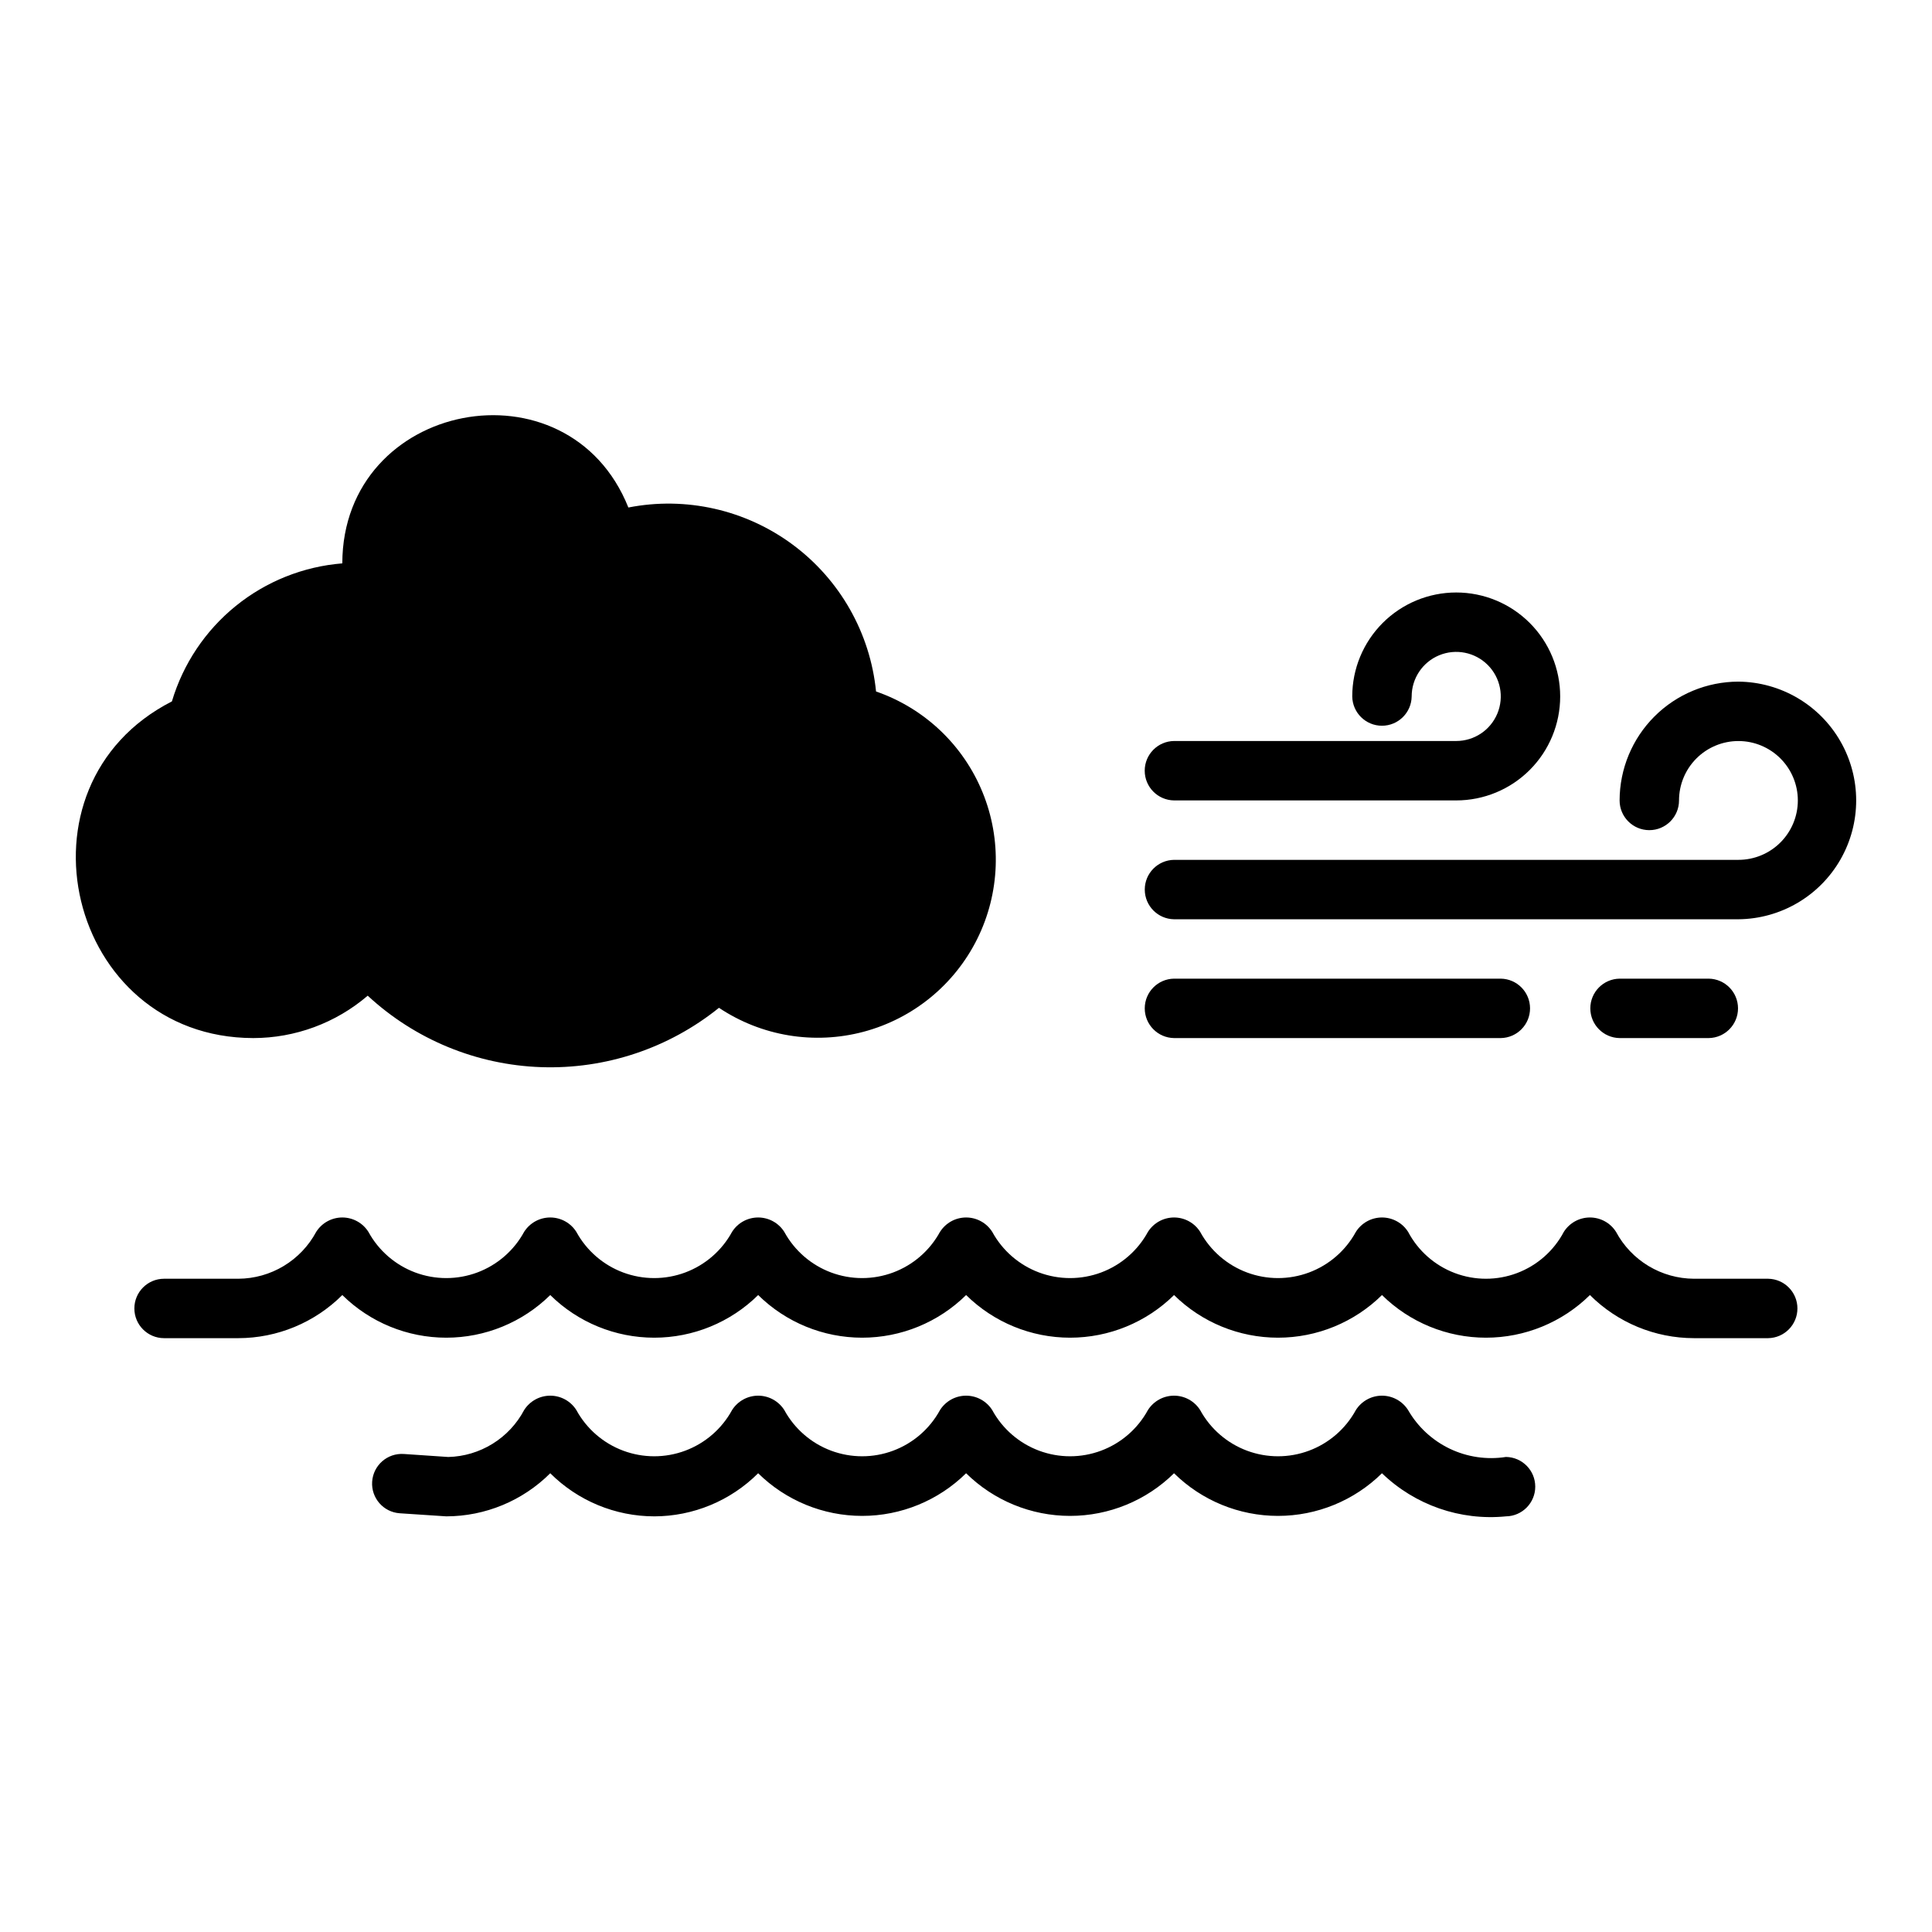
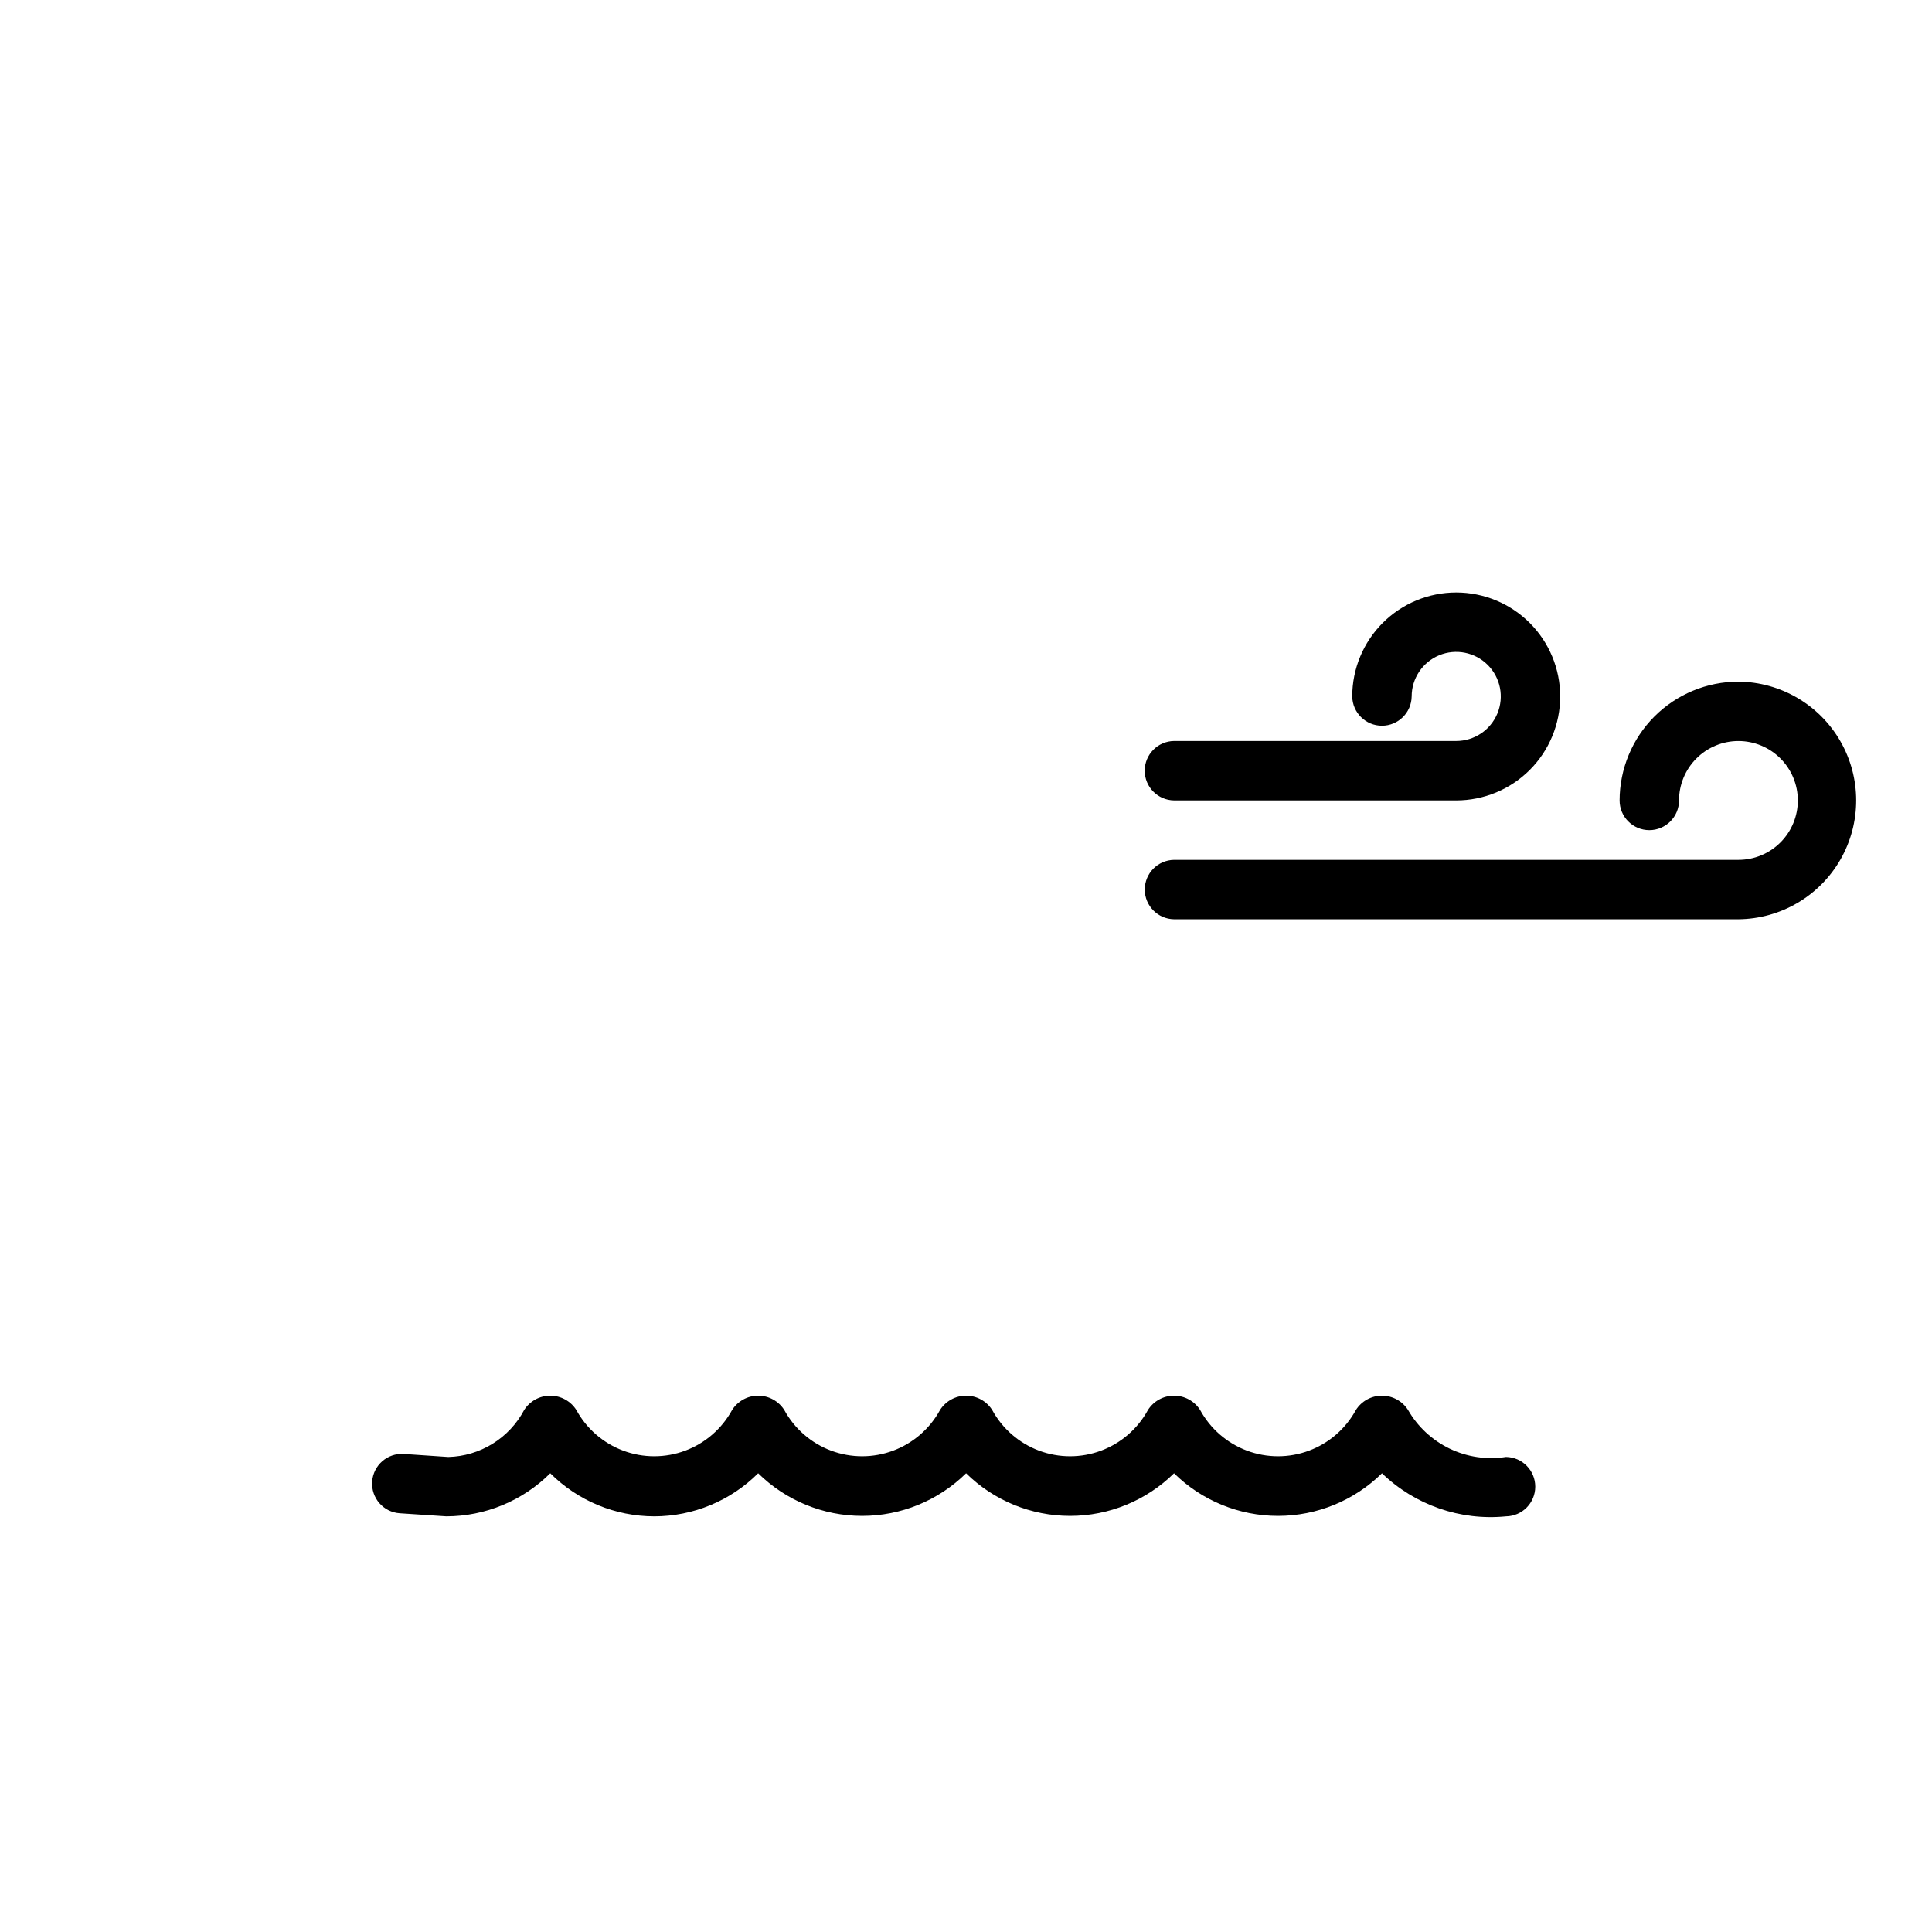
<svg xmlns="http://www.w3.org/2000/svg" fill="#000000" width="800px" height="800px" version="1.1" viewBox="144 144 512 512">
  <g>
-     <path d="m211.1 419.1c11.133-0.008 21.895-3.988 30.348-11.234 12.543 11.625 28.852 18.348 45.945 18.938 17.09 0.59 33.824-4.992 47.141-15.723 11.277 7.523 25.25 9.836 38.348 6.34 13.102-3.496 24.066-12.461 30.098-24.602 6.027-12.145 6.543-26.297 1.41-38.848-5.129-12.551-15.414-22.285-28.227-26.723-1.547-15.484-9.551-29.602-22.047-38.883-12.492-9.277-28.32-12.863-43.59-9.871-15.91-39.797-75.738-28.32-75.809 14.805-10.336 0.832-20.184 4.769-28.242 11.297s-13.953 15.34-16.914 25.281c-43.715 22.324-27.641 89.133 21.539 89.223z" />
    <path d="m455.13 356.12h74.785-0.004c7.309 0 14.316-2.902 19.484-8.07 5.168-5.168 8.07-12.176 8.07-19.484 0-7.305-2.902-14.312-8.07-19.48-5.168-5.168-12.176-8.07-19.484-8.07-7.305 0-14.312 2.902-19.48 8.07-5.168 5.168-8.07 12.176-8.07 19.48 0.062 4.305 3.566 7.762 7.871 7.762s7.812-3.457 7.875-7.762c0-4.773 2.875-9.082 7.289-10.91 4.41-1.824 9.488-0.816 12.867 2.562 3.379 3.375 4.387 8.457 2.559 12.867-1.828 4.414-6.133 7.289-10.91 7.289h-74.785 0.004c-4.309 0.055-7.769 3.566-7.769 7.871 0 4.309 3.461 7.816 7.769 7.875z" />
    <path d="m604.7 324.64c-8.348 0.008-16.352 3.328-22.254 9.23-5.902 5.902-9.223 13.906-9.234 22.258 0 4.348 3.527 7.871 7.875 7.871 4.344 0 7.871-3.523 7.871-7.871 0-4.176 1.656-8.18 4.609-11.133 2.953-2.953 6.957-4.613 11.133-4.613s8.18 1.66 11.133 4.613c2.953 2.953 4.613 6.957 4.613 11.133s-1.66 8.18-4.613 11.133c-2.953 2.953-6.957 4.609-11.133 4.609h-149.57 0.004c-4.305 0.066-7.758 3.57-7.758 7.871 0 4.305 3.453 7.809 7.758 7.875h149.57-0.004c11.184-0.102 21.473-6.125 27.035-15.828 5.562-9.699 5.562-21.625 0-31.324-5.562-9.703-15.852-15.727-27.035-15.824z" />
-     <path d="m455.13 419.1h86.594-0.004c4.305-0.066 7.758-3.57 7.758-7.875 0-4.301-3.453-7.809-7.758-7.871h-86.59c-4.305 0.062-7.758 3.57-7.758 7.871 0 4.305 3.453 7.809 7.758 7.875z" />
-     <path d="m596.83 419.1c4.305-0.062 7.762-3.57 7.762-7.875 0-4.305-3.457-7.809-7.762-7.871h-23.617c-4.305 0.062-7.762 3.566-7.762 7.871 0 4.305 3.457 7.812 7.762 7.875z" />
-     <path d="m393.11 470.45c-2.707 4.969-7.117 8.793-12.418 10.773-5.301 1.977-11.141 1.977-16.441 0-5.301-1.98-9.707-5.805-12.414-10.773-1.504-2.371-4.113-3.805-6.918-3.805s-5.414 1.434-6.914 3.805c-2.707 4.969-7.117 8.793-12.418 10.773-5.301 1.977-11.137 1.977-16.438 0-5.301-1.98-9.711-5.805-12.418-10.773-1.5-2.371-4.109-3.805-6.914-3.805-2.805 0-5.414 1.434-6.918 3.805-2.707 4.969-7.113 8.793-12.414 10.773-5.305 1.977-11.141 1.977-16.441 0-5.301-1.98-9.711-5.805-12.418-10.773-1.5-2.371-4.109-3.805-6.914-3.805-2.805 0-5.414 1.434-6.914 3.805-2.004 3.738-4.981 6.863-8.609 9.051-3.633 2.188-7.789 3.356-12.027 3.379h-19.68c-4.348 0-7.875 3.527-7.875 7.871 0 4.348 3.527 7.875 7.875 7.875h19.68c10.332-0.016 20.238-4.121 27.551-11.426 7.344 7.242 17.238 11.301 27.551 11.301s20.211-4.059 27.555-11.301c7.34 7.242 17.238 11.301 27.551 11.301s20.211-4.059 27.551-11.301c7.344 7.242 17.242 11.301 27.555 11.301s20.207-4.059 27.551-11.301c7.344 7.242 17.238 11.301 27.551 11.301s20.211-4.059 27.555-11.301c7.34 7.242 17.238 11.301 27.551 11.301s20.211-4.059 27.551-11.301c7.344 7.242 17.242 11.301 27.555 11.301s20.207-4.059 27.551-11.301c7.312 7.305 17.219 11.41 27.551 11.426h19.68c4.305-0.066 7.758-3.57 7.758-7.875 0-4.301-3.453-7.805-7.758-7.871h-19.68c-4.238-0.023-8.395-1.191-12.027-3.379-3.629-2.188-6.606-5.312-8.609-9.051-1.5-2.371-4.109-3.805-6.914-3.805-2.805 0-5.414 1.434-6.914 3.805-2.66 5.027-7.062 8.91-12.383 10.922-5.32 2.012-11.191 2.012-16.512 0-5.32-2.012-9.723-5.894-12.379-10.922-1.504-2.371-4.113-3.805-6.918-3.805s-5.414 1.434-6.914 3.805c-2.707 4.969-7.117 8.793-12.418 10.773-5.301 1.977-11.137 1.977-16.438 0-5.301-1.98-9.711-5.805-12.418-10.773-1.5-2.371-4.109-3.805-6.914-3.805-2.805 0-5.414 1.434-6.918 3.805-2.707 4.969-7.113 8.793-12.414 10.773-5.305 1.977-11.141 1.977-16.441 0-5.301-1.98-9.711-5.805-12.418-10.773-1.5-2.371-4.109-3.805-6.914-3.805-2.805 0-5.414 1.434-6.914 3.805z" />
    <path d="m317.37 545.85c10.332-0.012 20.242-4.121 27.551-11.422 7.344 7.238 17.242 11.301 27.555 11.301s20.207-4.062 27.551-11.301c7.344 7.238 17.238 11.301 27.551 11.301s20.211-4.062 27.555-11.301c7.34 7.238 17.238 11.301 27.551 11.301s20.211-4.062 27.551-11.301c8.75 8.445 20.766 12.621 32.867 11.422 4.301-0.062 7.754-3.57 7.754-7.871 0-4.305-3.453-7.809-7.758-7.871-5.074 0.793-10.27 0.031-14.902-2.188-4.633-2.219-8.484-5.793-11.043-10.246-1.504-2.367-4.113-3.805-6.918-3.805s-5.414 1.438-6.914 3.805c-2.707 4.969-7.117 8.793-12.418 10.773-5.301 1.98-11.137 1.977-16.438 0-5.301-1.98-9.711-5.805-12.418-10.773-1.5-2.367-4.109-3.805-6.914-3.805-2.805 0-5.414 1.438-6.918 3.805-2.707 4.969-7.113 8.793-12.414 10.773-5.305 1.98-11.141 1.977-16.441 0-5.301-1.98-9.711-5.805-12.418-10.773-1.5-2.367-4.109-3.805-6.914-3.805-2.805 0-5.414 1.438-6.914 3.805-2.707 4.969-7.117 8.793-12.418 10.773-5.301 1.98-11.137 1.977-16.441 0-5.301-1.98-9.707-5.805-12.414-10.773-1.504-2.367-4.113-3.805-6.918-3.805s-5.414 1.438-6.914 3.805c-2.707 4.969-7.117 8.793-12.418 10.773-5.301 1.98-11.137 1.977-16.438 0-5.301-1.98-9.711-5.805-12.418-10.773-1.5-2.367-4.109-3.805-6.914-3.805-2.805 0-5.414 1.438-6.918 3.805-1.945 3.672-4.832 6.762-8.367 8.945-3.531 2.188-7.582 3.398-11.738 3.5l-11.809-0.801v0.004c-4.332-0.285-8.074 2.996-8.367 7.328-0.293 4.332 2.977 8.082 7.309 8.383l12.34 0.816h-0.004c10.336-0.016 20.242-4.121 27.555-11.422 7.309 7.301 17.219 11.41 27.551 11.422z" />
  </g>
</svg>